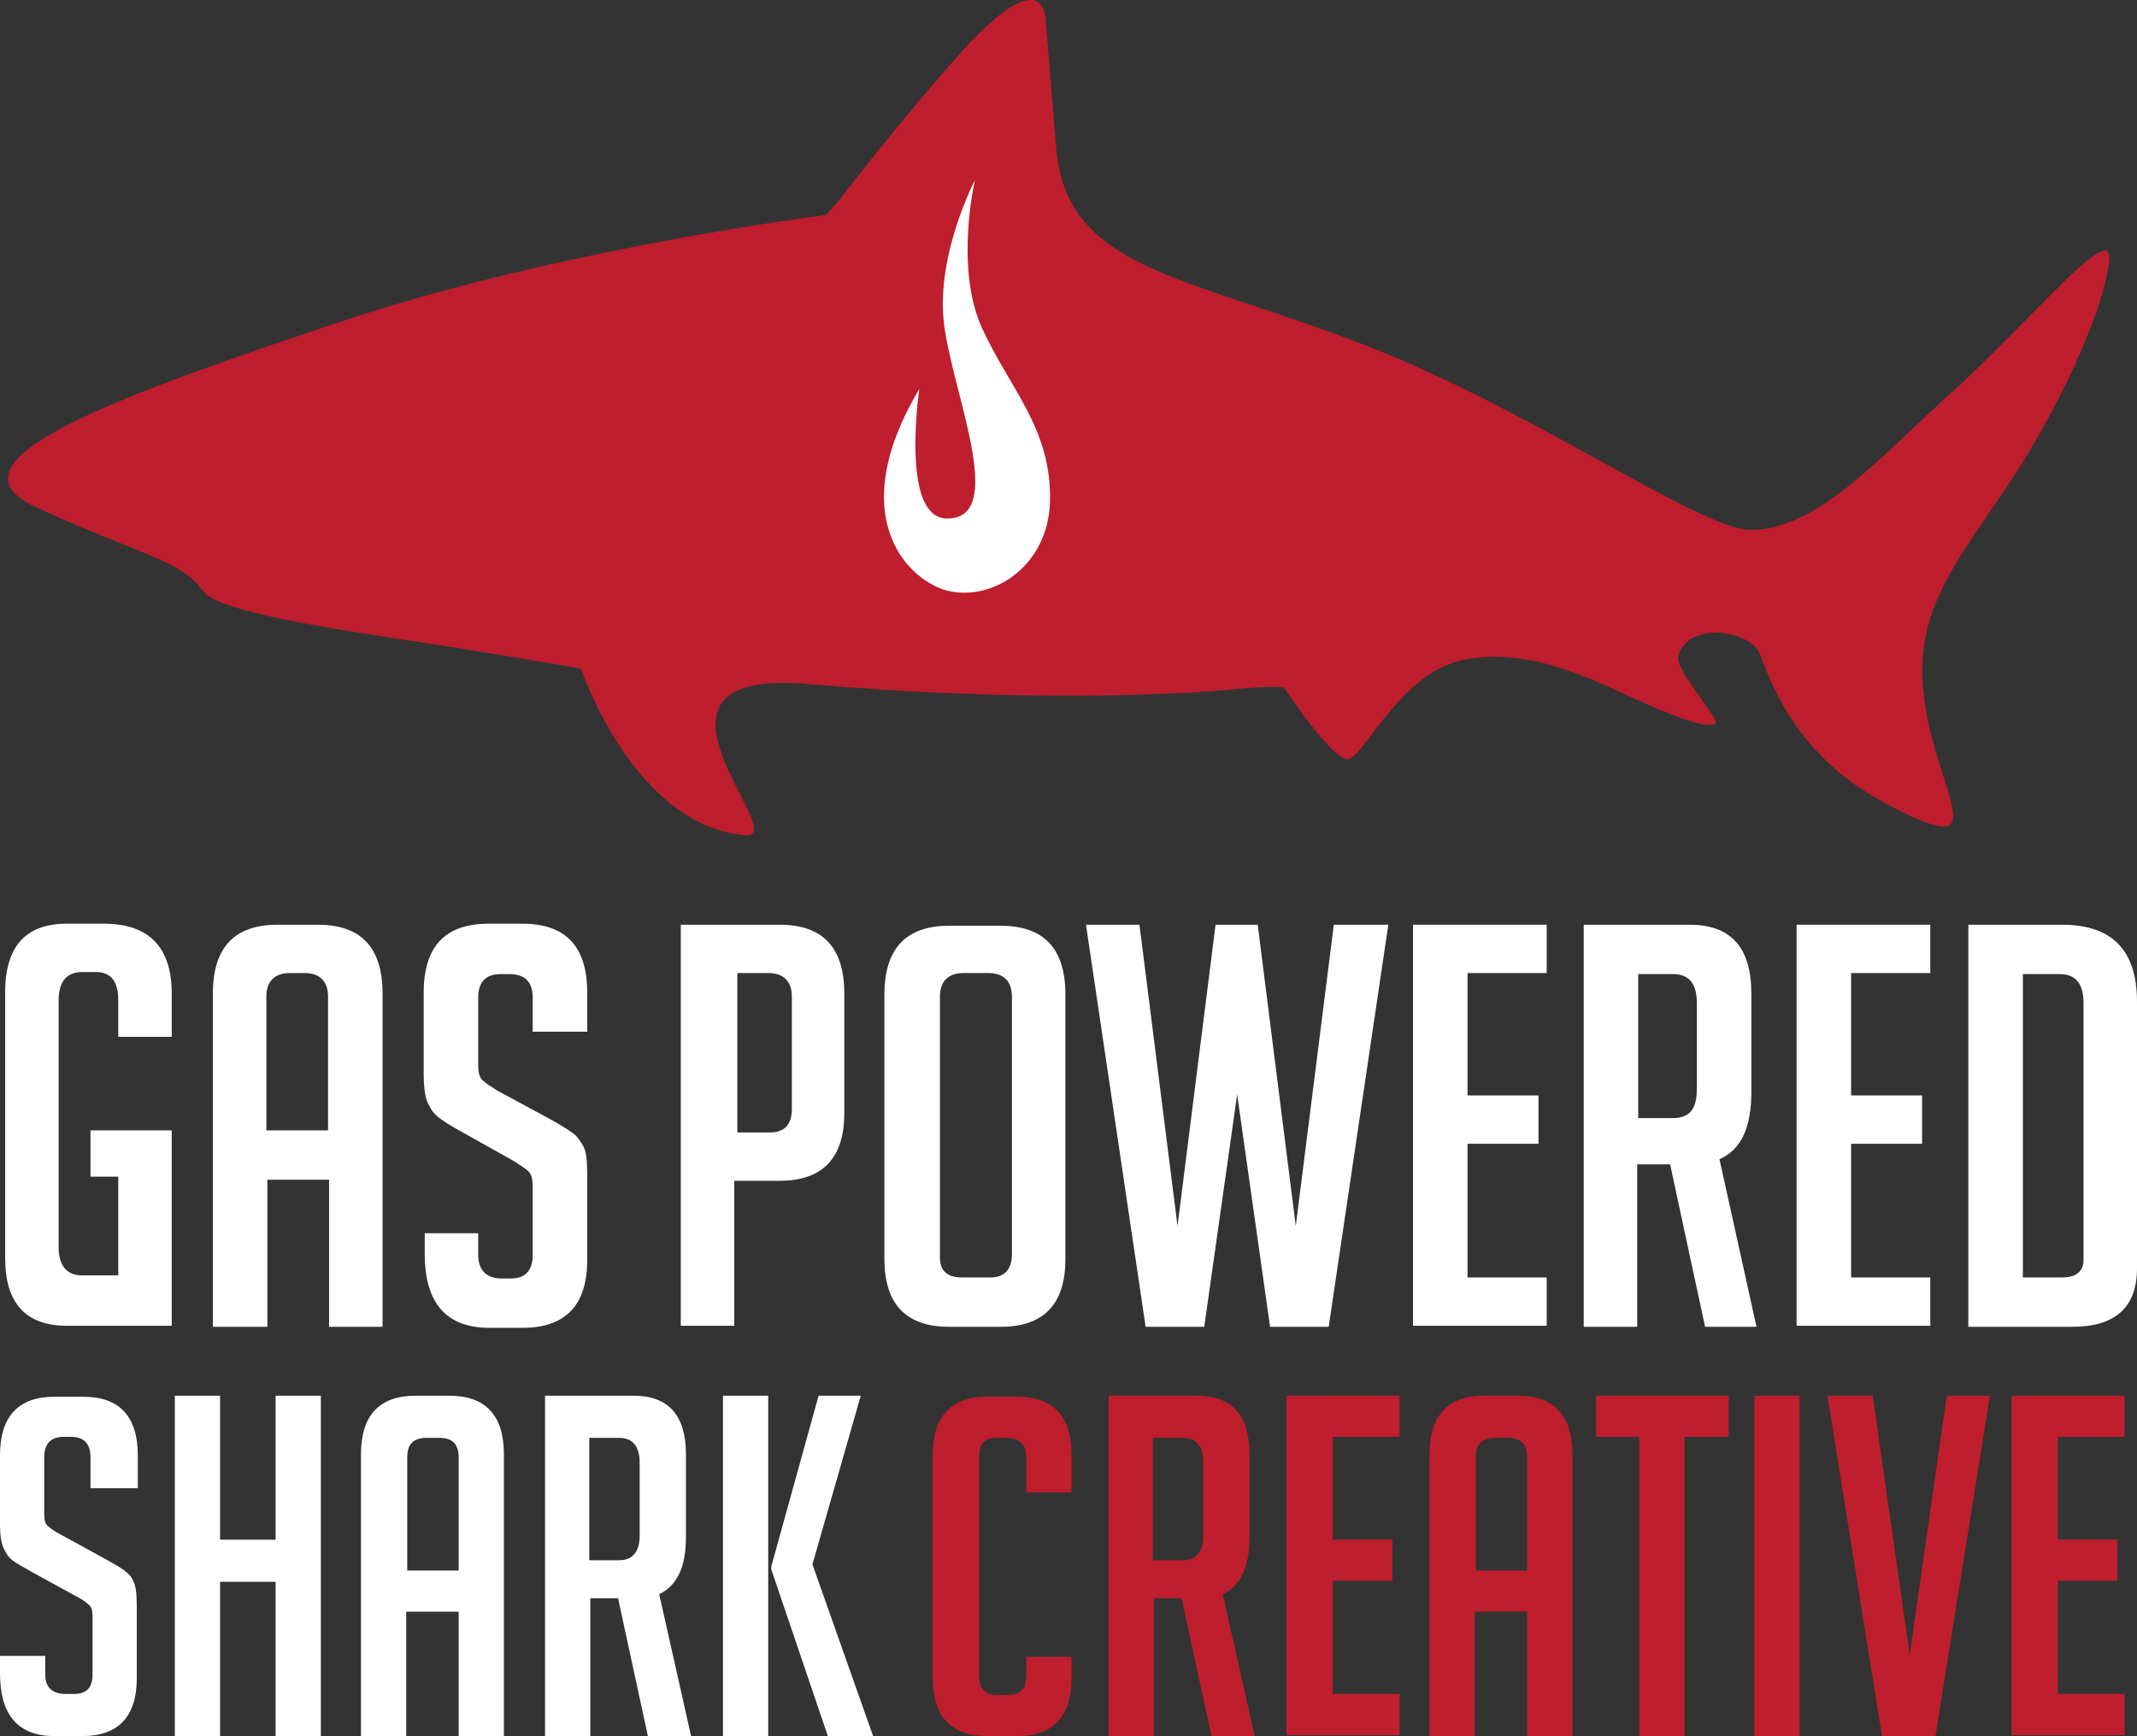
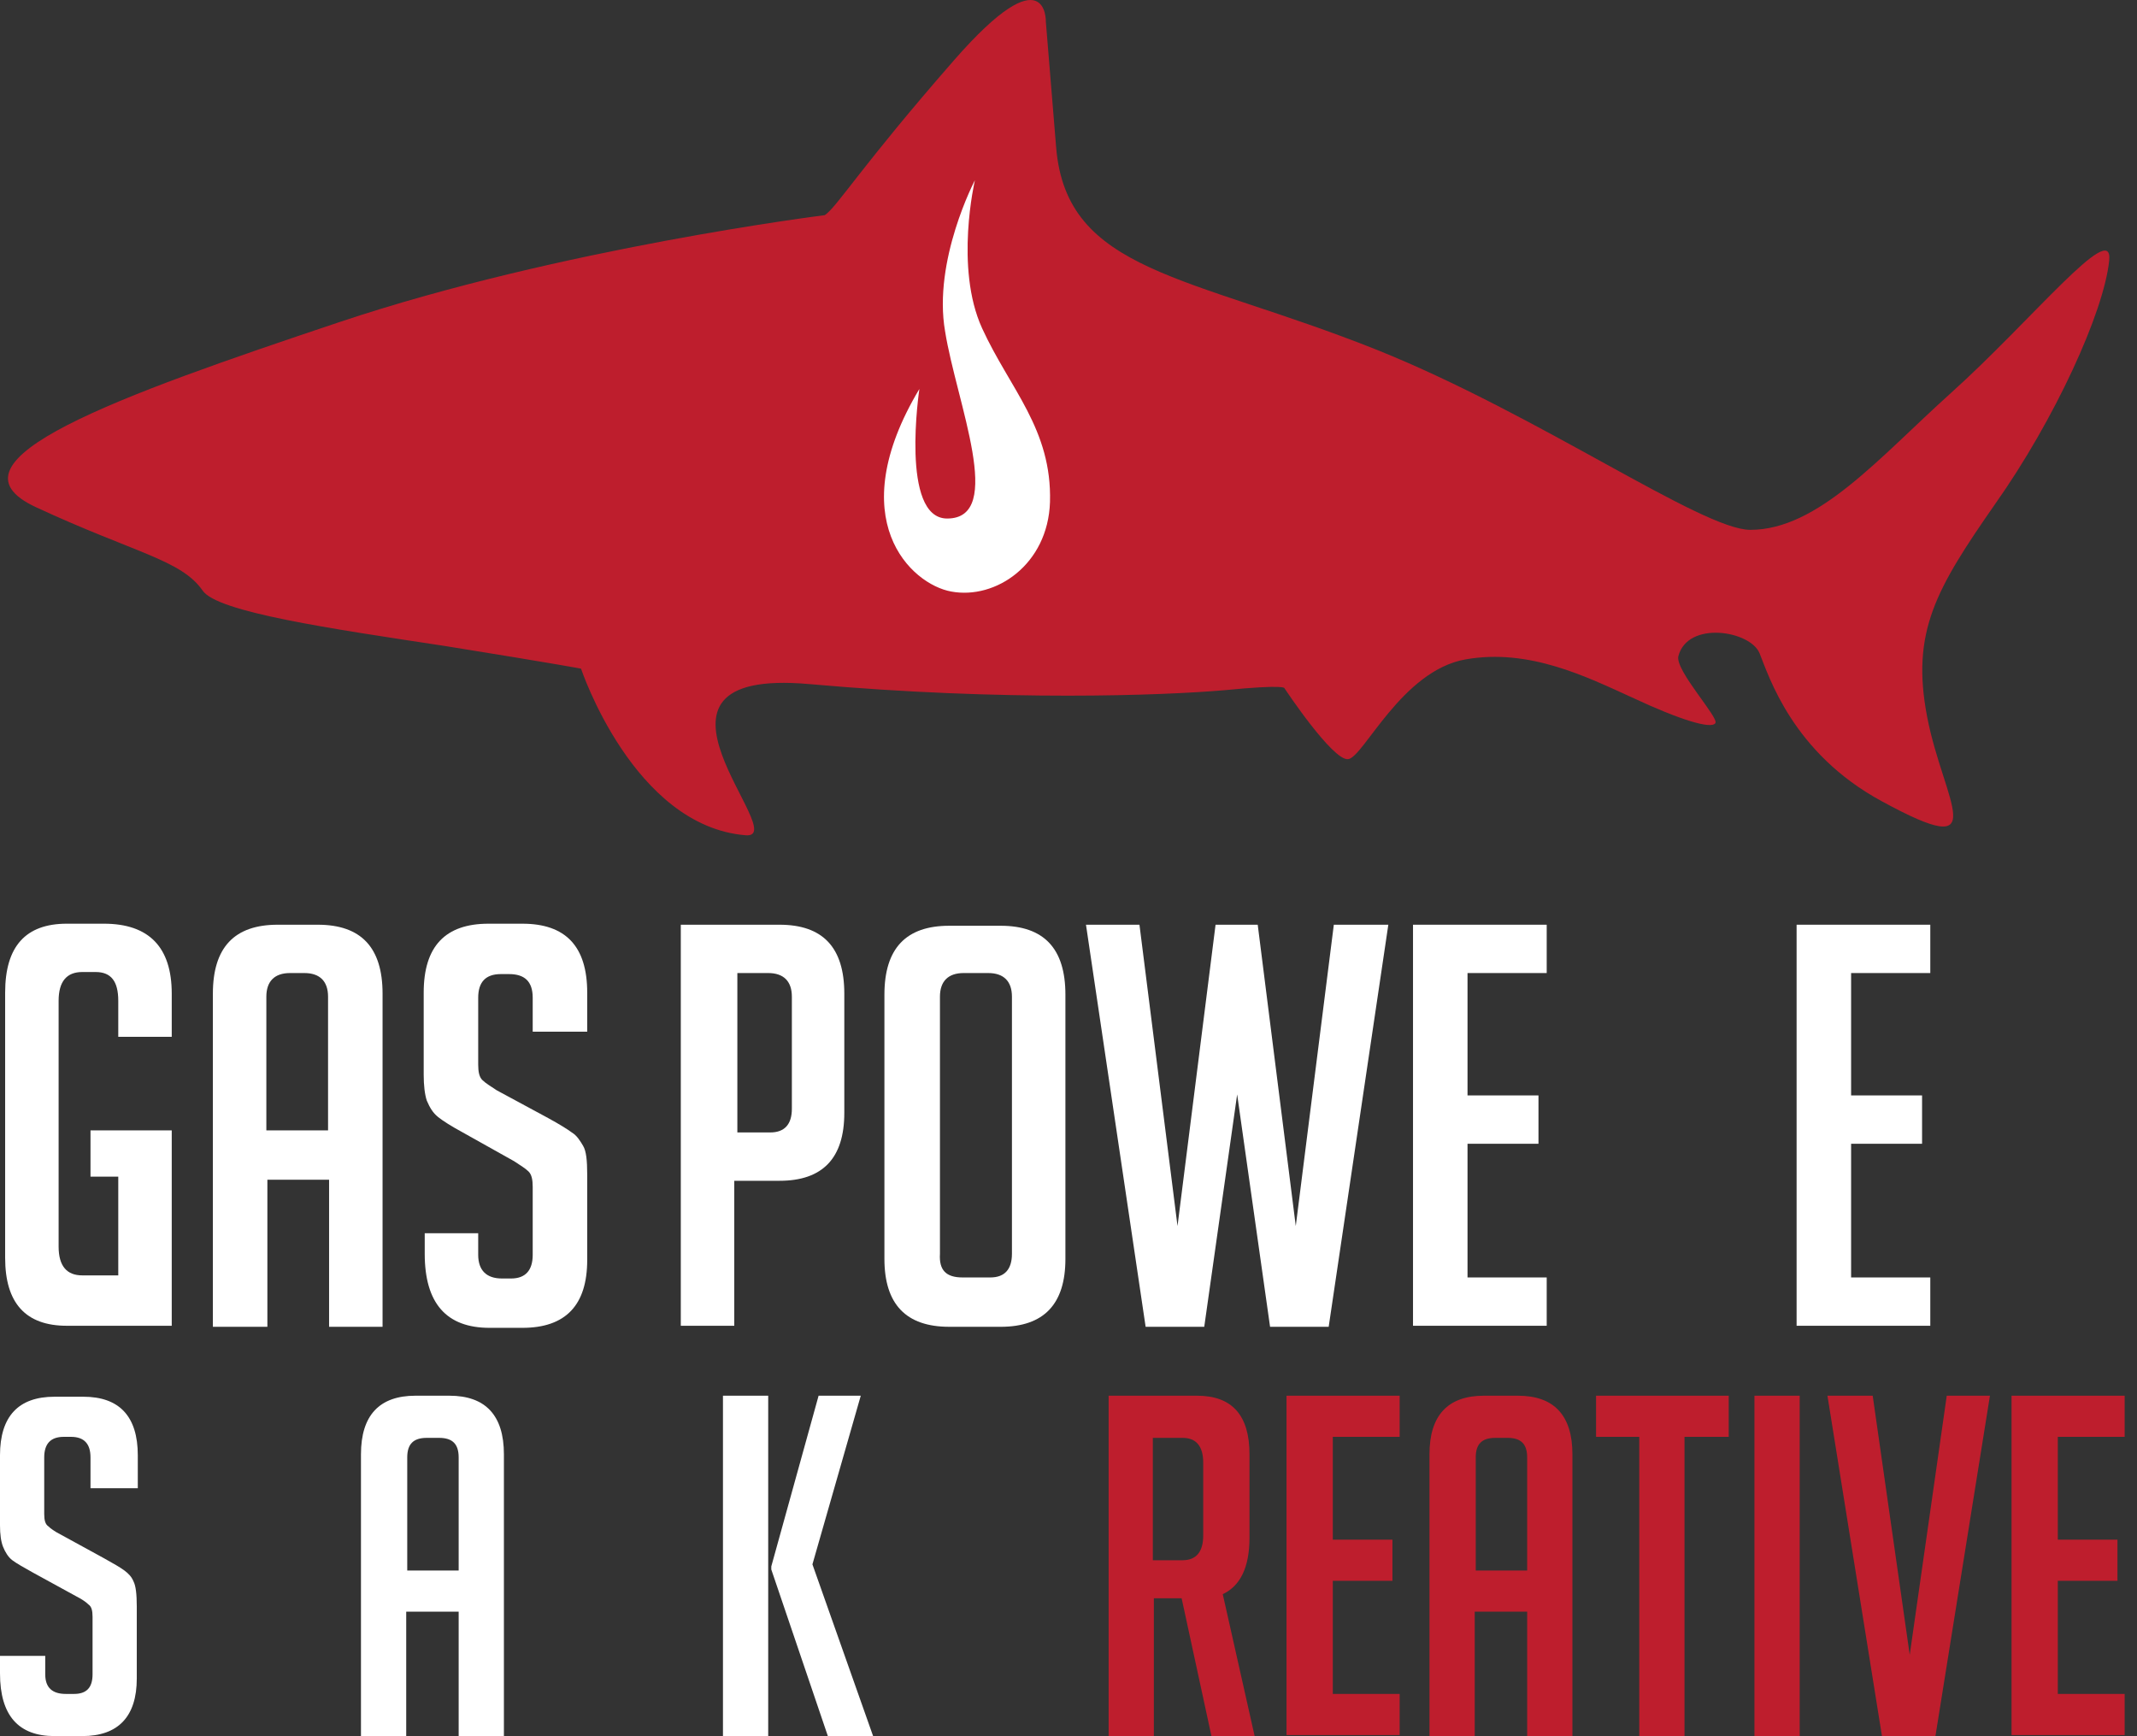
<svg xmlns="http://www.w3.org/2000/svg" xmlns:xlink="http://www.w3.org/1999/xlink" version="1.1" id="Layer_1" x="0px" y="0px" width="207.8px" height="168.824px" viewBox="0 0 207.8 168.824" enable-background="new 0 0 207.8 168.824" xml:space="preserve">
  <rect x="0" y="0" width="207.8" height="168.824" fill="#333333" stroke="none" />
  <g>
    <defs>
      <rect id="SVGID_1_" width="207.8" height="168.824" />
    </defs>
    <clipPath id="SVGID_2_">
      <use xlink:href="#SVGID_1_" overflow="visible" />
    </clipPath>
    <path clip-path="url(#SVGID_2_)" fill="#FFFFFF" d="M8.8,114.624v-4.7h7.9v19H6.5c-4,0-6-2.199-6-6.6v-25.8c0-4.5,2-6.7,6-6.7h3.6   c4.4,0,6.6,2.3,6.6,6.8v4.2h-5.2v-3.5c0-1.9-0.7-2.8-2.2-2.8H8c-1.5,0-2.3,0.899-2.3,2.8v23.9c0,1.899,0.8,2.8,2.3,2.8h3.5v-9.601   H8.8V114.624z" />
    <path clip-path="url(#SVGID_2_)" fill="#FFFFFF" d="M25.9,129.024h-5.2v-32.4c0-4.5,2.1-6.7,6.3-6.7h3.9c4.2,0,6.3,2.2,6.3,6.7   v32.4H32v-14.3h-6v14.3H25.9z M31.9,109.924v-13c0-1.5-0.8-2.3-2.3-2.3h-1.4c-1.5,0-2.3,0.8-2.3,2.3v13H31.9z" />
    <path clip-path="url(#SVGID_2_)" fill="#FFFFFF" d="M51.8,100.424v-3.399c0-1.601-0.8-2.3-2.3-2.3h-0.8c-1.5,0-2.2,0.8-2.2,2.3v6.5   c0,0.7,0.1,1.2,0.4,1.5c0.3,0.3,0.8,0.6,1.4,1l5,2.7c1.1,0.6,1.9,1.1,2.3,1.399c0.5,0.3,0.8,0.8,1.1,1.3c0.3,0.5,0.4,1.4,0.4,2.801   v8.3c0,4.399-2.1,6.6-6.3,6.6h-3.2c-4.2,0-6.3-2.399-6.3-7.2v-2h5.2v2.101c0,1.5,0.8,2.3,2.3,2.3h0.9c1.4,0,2.1-0.8,2.1-2.3v-6.601   c0-0.699-0.1-1.199-0.4-1.5c-0.3-0.3-0.8-0.6-1.4-1l-5-2.8c-1.1-0.6-1.9-1.1-2.4-1.5c-0.5-0.399-0.8-0.899-1.1-1.6   c-0.2-0.601-0.3-1.5-0.3-2.5v-8c0-4.5,2.1-6.7,6.3-6.7h3.3c4.2,0,6.3,2.2,6.3,6.7v3.8h-5.3V100.424z" />
    <path clip-path="url(#SVGID_2_)" fill="#FFFFFF" d="M66.3,89.924h9.5c4.2,0,6.3,2.2,6.3,6.7v11.601c0,4.399-2.1,6.6-6.3,6.6h-4.4   v14.1h-5.2v-39H66.3z M71.6,110.124h3.3c1.4,0,2.1-0.8,2.1-2.3v-10.9c0-1.5-0.8-2.3-2.3-2.3h-3v15.5H71.6z" />
    <path clip-path="url(#SVGID_2_)" fill="#FFFFFF" d="M92.3,129.024c-4.2,0-6.3-2.2-6.3-6.601V96.725c0-4.5,2.1-6.7,6.3-6.7h5   c4.2,0,6.3,2.2,6.3,6.7v25.699c0,4.4-2.1,6.601-6.3,6.601H92.3z M93.6,124.225h2.7c1.4,0,2.1-0.801,2.1-2.301v-25   c0-1.5-0.8-2.3-2.3-2.3h-2.4c-1.5,0-2.3,0.8-2.3,2.3v25C91.3,123.524,92,124.225,93.6,124.225" />
    <polygon clip-path="url(#SVGID_2_)" fill="#FFFFFF" points="135,89.924 129.2,129.024 123.5,129.024 120.3,106.424 117.1,129.024    111.4,129.024 105.6,89.924 110.8,89.924 114.5,119.225 118.2,89.924 122.3,89.924 126,119.225 129.7,89.924  " />
    <polygon clip-path="url(#SVGID_2_)" fill="#FFFFFF" points="137.4,129.024 137.4,89.924 150.4,89.924 150.4,94.624 142.7,94.624    142.7,106.524 149.6,106.524 149.6,111.225 142.7,111.225 142.7,124.225 150.4,124.225 150.4,128.924 137.4,128.924  " />
-     <path clip-path="url(#SVGID_2_)" fill="#FFFFFF" d="M154.1,89.924h10.2c4,0,6,2.2,6,6.7v9.601c0,3.399-1,5.6-3.1,6.5l3.6,16.3h-5   l-3.399-15.8h-3.2v15.8H154V89.924H154.1z M159.3,108.725h3.4c1.6,0,2.3-0.9,2.3-2.801v-8.399c0-1.9-0.8-2.8-2.3-2.8h-3.4V108.725z   " />
    <polygon clip-path="url(#SVGID_2_)" fill="#FFFFFF" points="174.7,129.024 174.7,89.924 187.7,89.924 187.7,94.624 180,94.624    180,106.524 186.9,106.524 186.9,111.225 180,111.225 180,124.225 187.7,124.225 187.7,128.924 174.7,128.924  " />
-     <path clip-path="url(#SVGID_2_)" fill="#FFFFFF" d="M191.4,129.024V89.924h9.1c4.9,0,7.3,2.5,7.3,7.5v25.9c0,3.8-2.1,5.7-6.3,5.7   H191.4z M196.6,124.225h3.9c1.4,0,2.1-0.601,2.1-1.7v-25c0-1.9-0.8-2.8-2.3-2.8h-3.6v29.5H196.6z" />
    <path clip-path="url(#SVGID_2_)" fill="#FFFFFF" d="M8.8,144.624v-2.899c0-1.301-0.6-2-1.9-2H6.2c-1.3,0-1.9,0.699-1.9,2v5.5   c0,0.6,0.1,1,0.4,1.199c0.2,0.2,0.6,0.5,1.2,0.801l4.2,2.3c0.9,0.5,1.6,0.899,2,1.2c0.4,0.3,0.7,0.6,0.9,1.1   c0.2,0.4,0.3,1.2,0.3,2.4v7c0,3.699-1.8,5.6-5.3,5.6H5.3c-3.5,0-5.3-2-5.3-6.1v-1.7h4.4v1.8c0,1.3,0.7,1.9,2,1.9h0.8   c1.2,0,1.8-0.601,1.8-1.9v-5.6c0-0.601-0.1-1-0.4-1.2c-0.2-0.2-0.6-0.5-1.2-0.8l-4.2-2.301c-0.9-0.5-1.6-0.899-2-1.199   c-0.4-0.301-0.7-0.801-0.9-1.301c-0.2-0.5-0.3-1.199-0.3-2.1v-6.8c0-3.8,1.8-5.7,5.3-5.7h2.8c3.5,0,5.3,1.9,5.3,5.7v3.2H8.8   V144.624z" />
-     <polygon clip-path="url(#SVGID_2_)" fill="#FFFFFF" points="26.8,168.824 26.8,153.824 21.4,153.824 21.4,168.824 17,168.824    17,135.725 21.4,135.725 21.4,149.725 26.8,149.725 26.8,135.725 31.2,135.725 31.2,168.824  " />
    <path clip-path="url(#SVGID_2_)" fill="#FFFFFF" d="M39.5,168.824h-4.4v-27.4c0-3.8,1.8-5.699,5.3-5.699h3.3   c3.5,0,5.3,1.899,5.3,5.699v27.4h-4.4v-12.1h-5.1V168.824z M44.6,152.725v-11c0-1.301-0.6-1.9-1.9-1.9h-1.2c-1.3,0-1.9,0.6-1.9,1.9   v11H44.6z" />
-     <path clip-path="url(#SVGID_2_)" fill="#FFFFFF" d="M52.9,135.725h8.7c3.4,0,5.1,1.899,5.1,5.699v8.101c0,2.899-0.9,4.7-2.6,5.5   l3.1,13.8H63l-2.9-13.4h-2.7v13.4H53v-33.1H52.9z M57.3,151.725h2.9c1.3,0,2-0.801,2-2.4v-7.1c0-1.601-0.7-2.4-2-2.4h-2.9V151.725z   " />
    <path clip-path="url(#SVGID_2_)" fill="#FFFFFF" d="M74.7,168.824h-4.4v-33.1h4.4V168.824z M84.9,168.824h-4.4l-5.5-16.2v-0.3   l4.6-16.6h4.1L79,152.124L84.9,168.824z" />
-     <path clip-path="url(#SVGID_2_)" fill="#BE1E2D" d="M104.2,161.124v2.101c0,3.699-1.8,5.6-5.3,5.6H96c-3.5,0-5.3-1.9-5.3-5.6   v-21.801c0-3.699,1.8-5.6,5.3-5.6h2.9c3.5,0,5.3,1.9,5.3,5.6v3.7h-4.4v-3.399c0-1.301-0.7-1.9-2-1.9h-0.9c-1.2,0-1.7,0.6-1.7,1.9   v21.199c0,1.301,0.6,1.9,1.7,1.9H98c1.2,0,1.8-0.6,1.8-1.9v-1.8H104.2z" />
    <path clip-path="url(#SVGID_2_)" fill="#BE1E2D" d="M107.7,135.725h8.7c3.399,0,5.1,1.899,5.1,5.699v8.101c0,2.899-0.9,4.7-2.6,5.5   l3.1,13.8h-4.2l-2.899-13.4h-2.7v13.4h-4.4v-33.1H107.7z M112.1,151.725h2.9c1.3,0,2-0.801,2-2.4v-7.1c0-1.601-0.7-2.4-2-2.4h-2.9   V151.725z" />
    <polygon clip-path="url(#SVGID_2_)" fill="#BE1E2D" points="125.1,168.824 125.1,135.725 136.1,135.725 136.1,139.725    129.6,139.725 129.6,149.725 135.4,149.725 135.4,153.725 129.6,153.725 129.6,164.725 136.1,164.725 136.1,168.725 125.1,168.725     " />
    <path clip-path="url(#SVGID_2_)" fill="#BE1E2D" d="M143.4,168.824H139v-27.4c0-3.8,1.8-5.699,5.3-5.699h3.3   c3.5,0,5.301,1.899,5.301,5.699v27.4h-4.4v-12.1h-5.1V168.824z M148.5,152.725v-11c0-1.301-0.6-1.9-1.9-1.9H145.4   c-1.301,0-1.9,0.6-1.9,1.9v11H148.5z" />
    <polygon clip-path="url(#SVGID_2_)" fill="#BE1E2D" points="163.8,139.725 163.8,168.824 159.4,168.824 159.4,139.725    155.2,139.725 155.2,135.725 168.1,135.725 168.1,139.725  " />
    <rect x="170.6" y="135.725" clip-path="url(#SVGID_2_)" fill="#BE1E2D" width="4.4" height="33.1" />
    <polygon clip-path="url(#SVGID_2_)" fill="#BE1E2D" points="193.5,135.725 188.2,168.824 183,168.824 177.7,135.725 182.1,135.725    185.7,160.924 189.3,135.725  " />
    <polygon clip-path="url(#SVGID_2_)" fill="#BE1E2D" points="195.6,168.824 195.6,135.725 206.6,135.725 206.6,139.725    200.1,139.725 200.1,149.725 205.9,149.725 205.9,153.725 200.1,153.725 200.1,164.725 206.6,164.725 206.6,168.725 195.6,168.725     " />
    <path clip-path="url(#SVGID_2_)" fill="#BE1E2D" d="M80.2,20.924c0,0-25.7,3.2-47.2,10.4s-39.2,13.5-29.5,18s14.1,5.1,16.2,8.1   c1.4,2.1,12.4,3.7,23.6,5.4c11.2,1.8,13.2,2.2,13.2,2.2s5.1,15.3,16,16.2c4.7,0.4-12.9-16.4,6.2-14.7c19.1,1.7,34.399,1.1,40.3,0.6   c6.1-0.6,5.9-0.2,5.9-0.2s4.699,7.1,6.199,6.9s5.2-8.6,11.4-9.7c6.2-1.1,11.8,1.7,16.2,3.7c4.7,2.2,7.7,3.1,8.1,2.5   c0.4-0.5-3.899-5.1-3.6-6.5c0.899-3.5,7-2.5,7.899-0.3c0.9,2.2,3.2,9.7,11.9,14.4c11,6,6,0.1,4.4-8.2   c-1.601-8.3,0.899-12.5,6.6-20.7c5.8-8.2,10.6-18.7,11.1-23.7c0.4-4.1-7.6,5.9-15.399,12.9c-7,6.3-12.9,13.3-19.5,13.3   c-4.7,0-20.601-11.2-36.3-17.5c-18.301-7.3-30.2-7.5-31.2-19.7l-1-12.2c0,0,0.2-6.7-8.9,3.7C83.7,16.224,81.4,20.124,80.2,20.924" />
    <path clip-path="url(#SVGID_2_)" fill="#FFFFFF" d="M94.8,17.524c0,0-2,8.5,0.7,14.4s6.8,9.8,6.6,16.9c-0.2,6.1-5.3,9.5-9.6,8.7   c-3.9-0.7-10.7-7-3.1-19.7c0,0-1.9,12.6,2.7,12.6c5.7,0,0.9-11.3-0.2-18.2C90.7,25.324,94.8,17.524,94.8,17.524" />
  </g>
</svg>